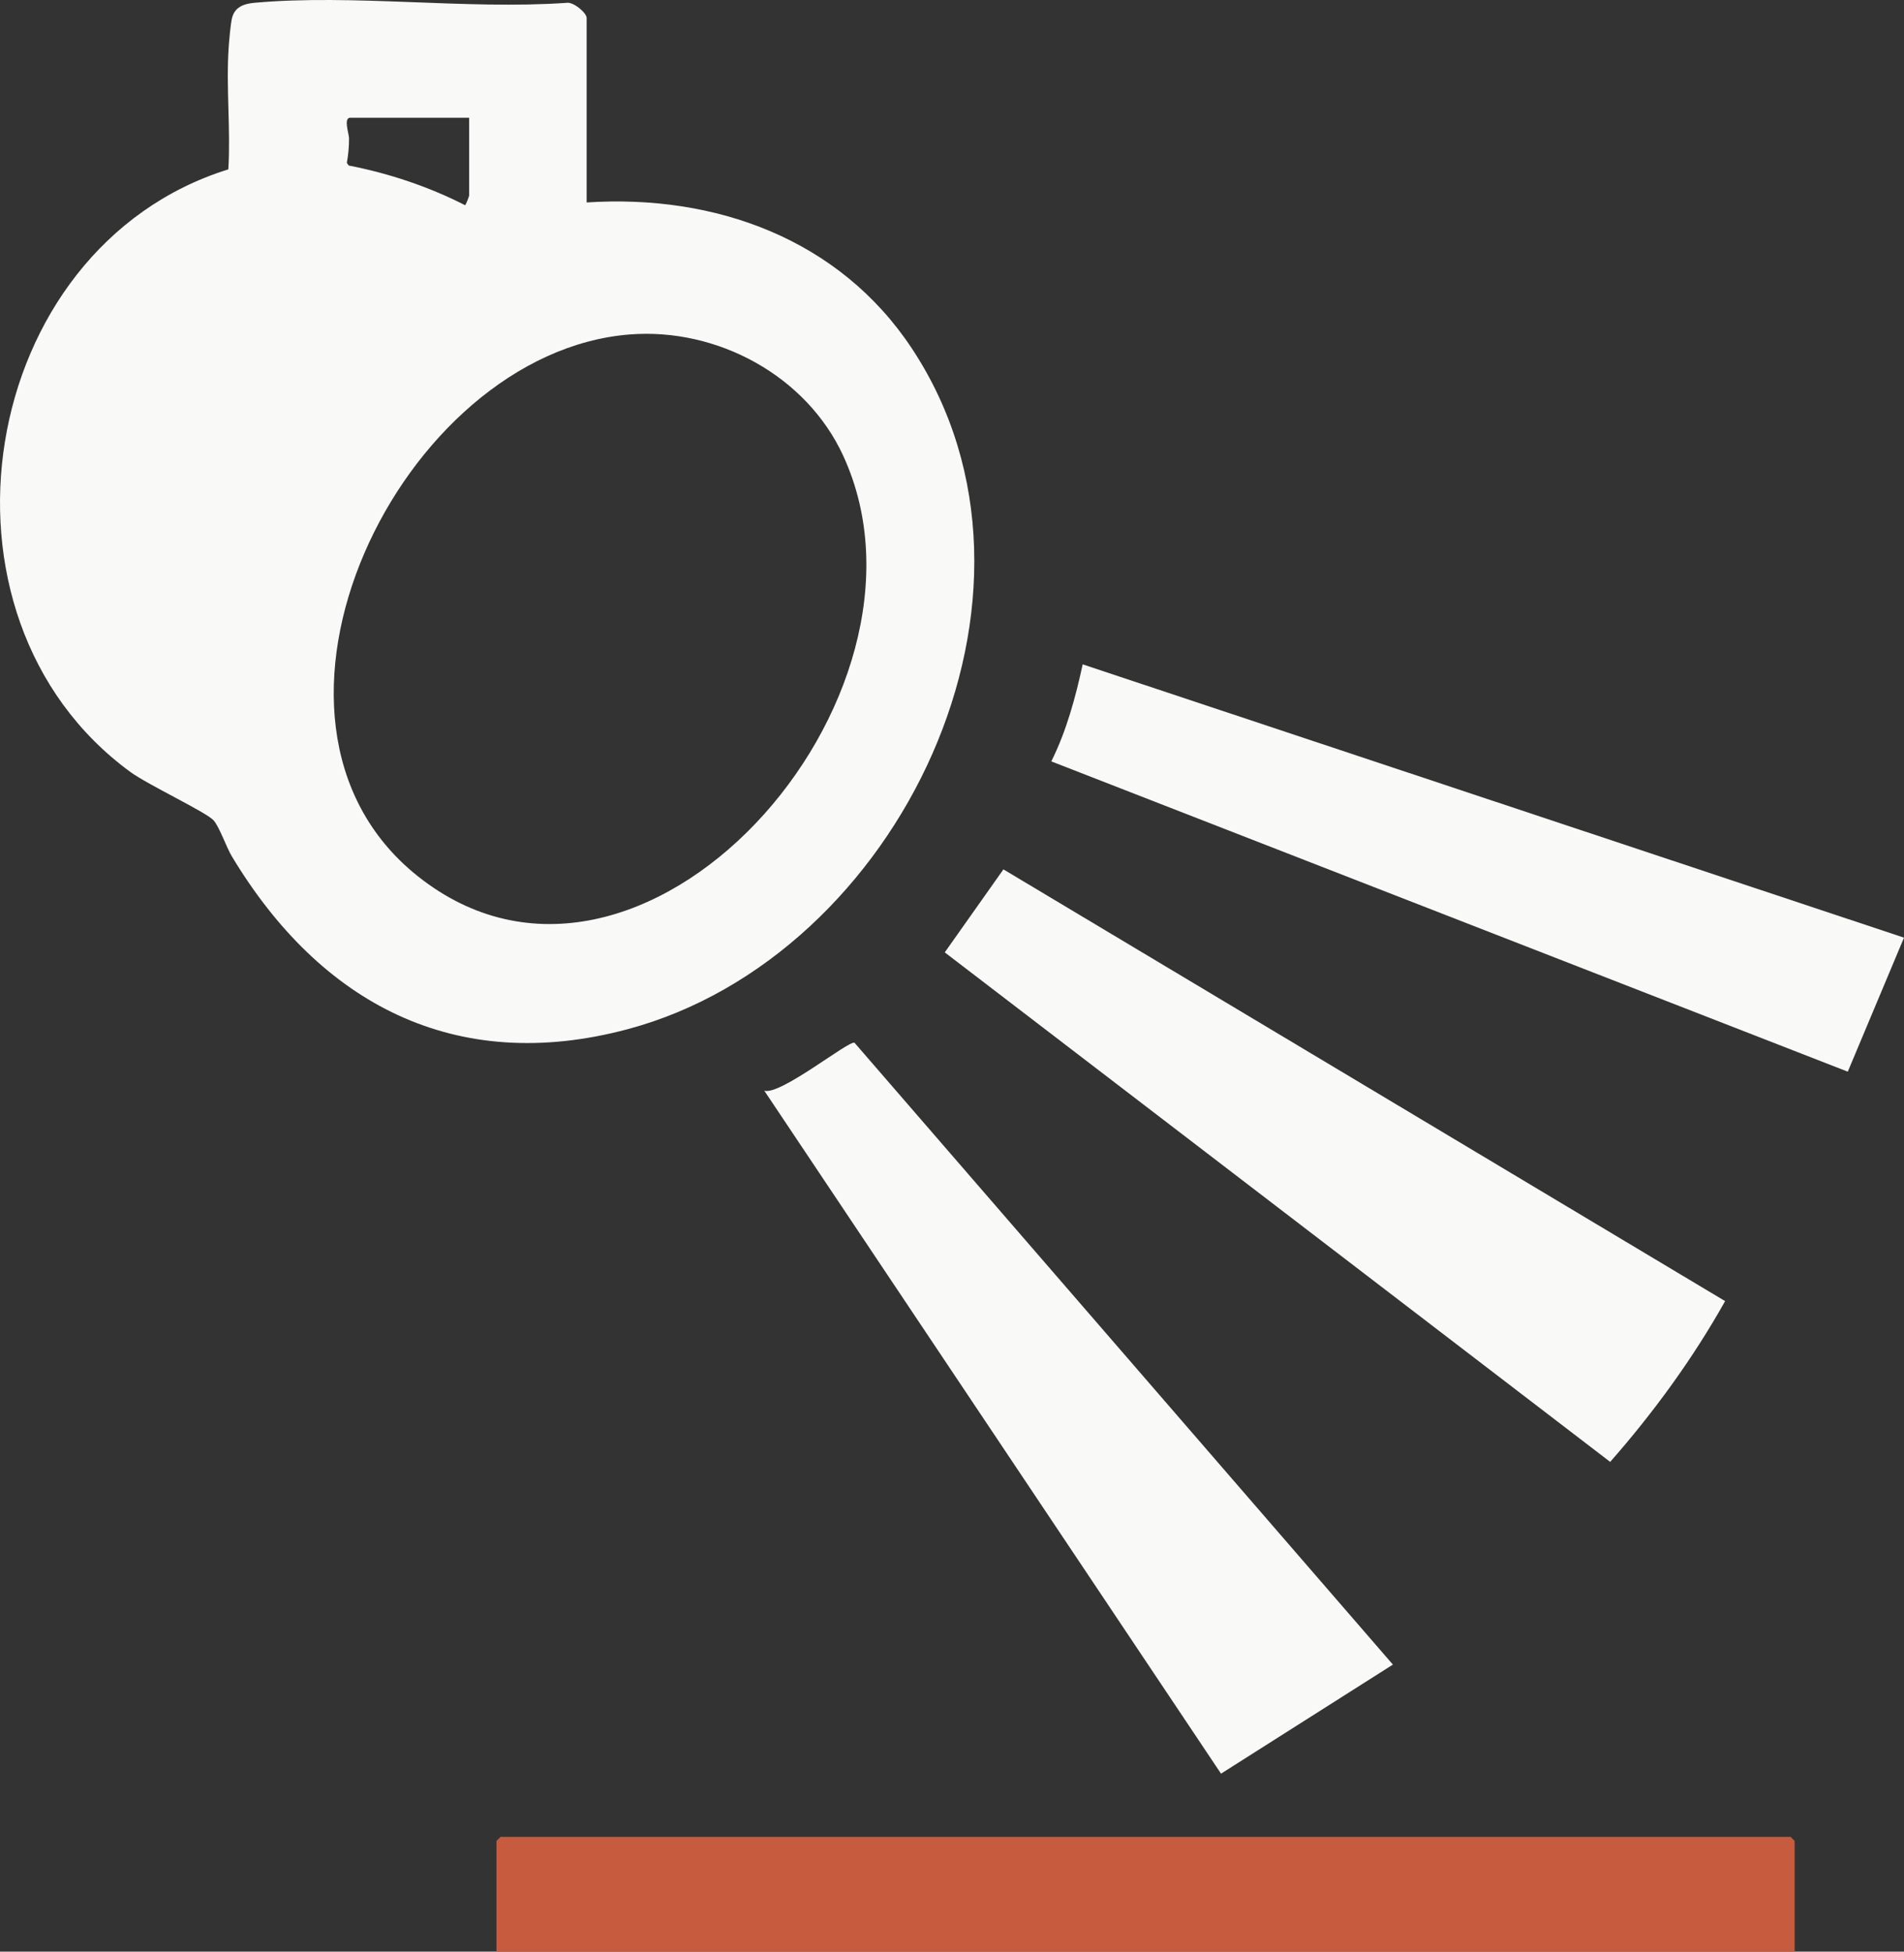
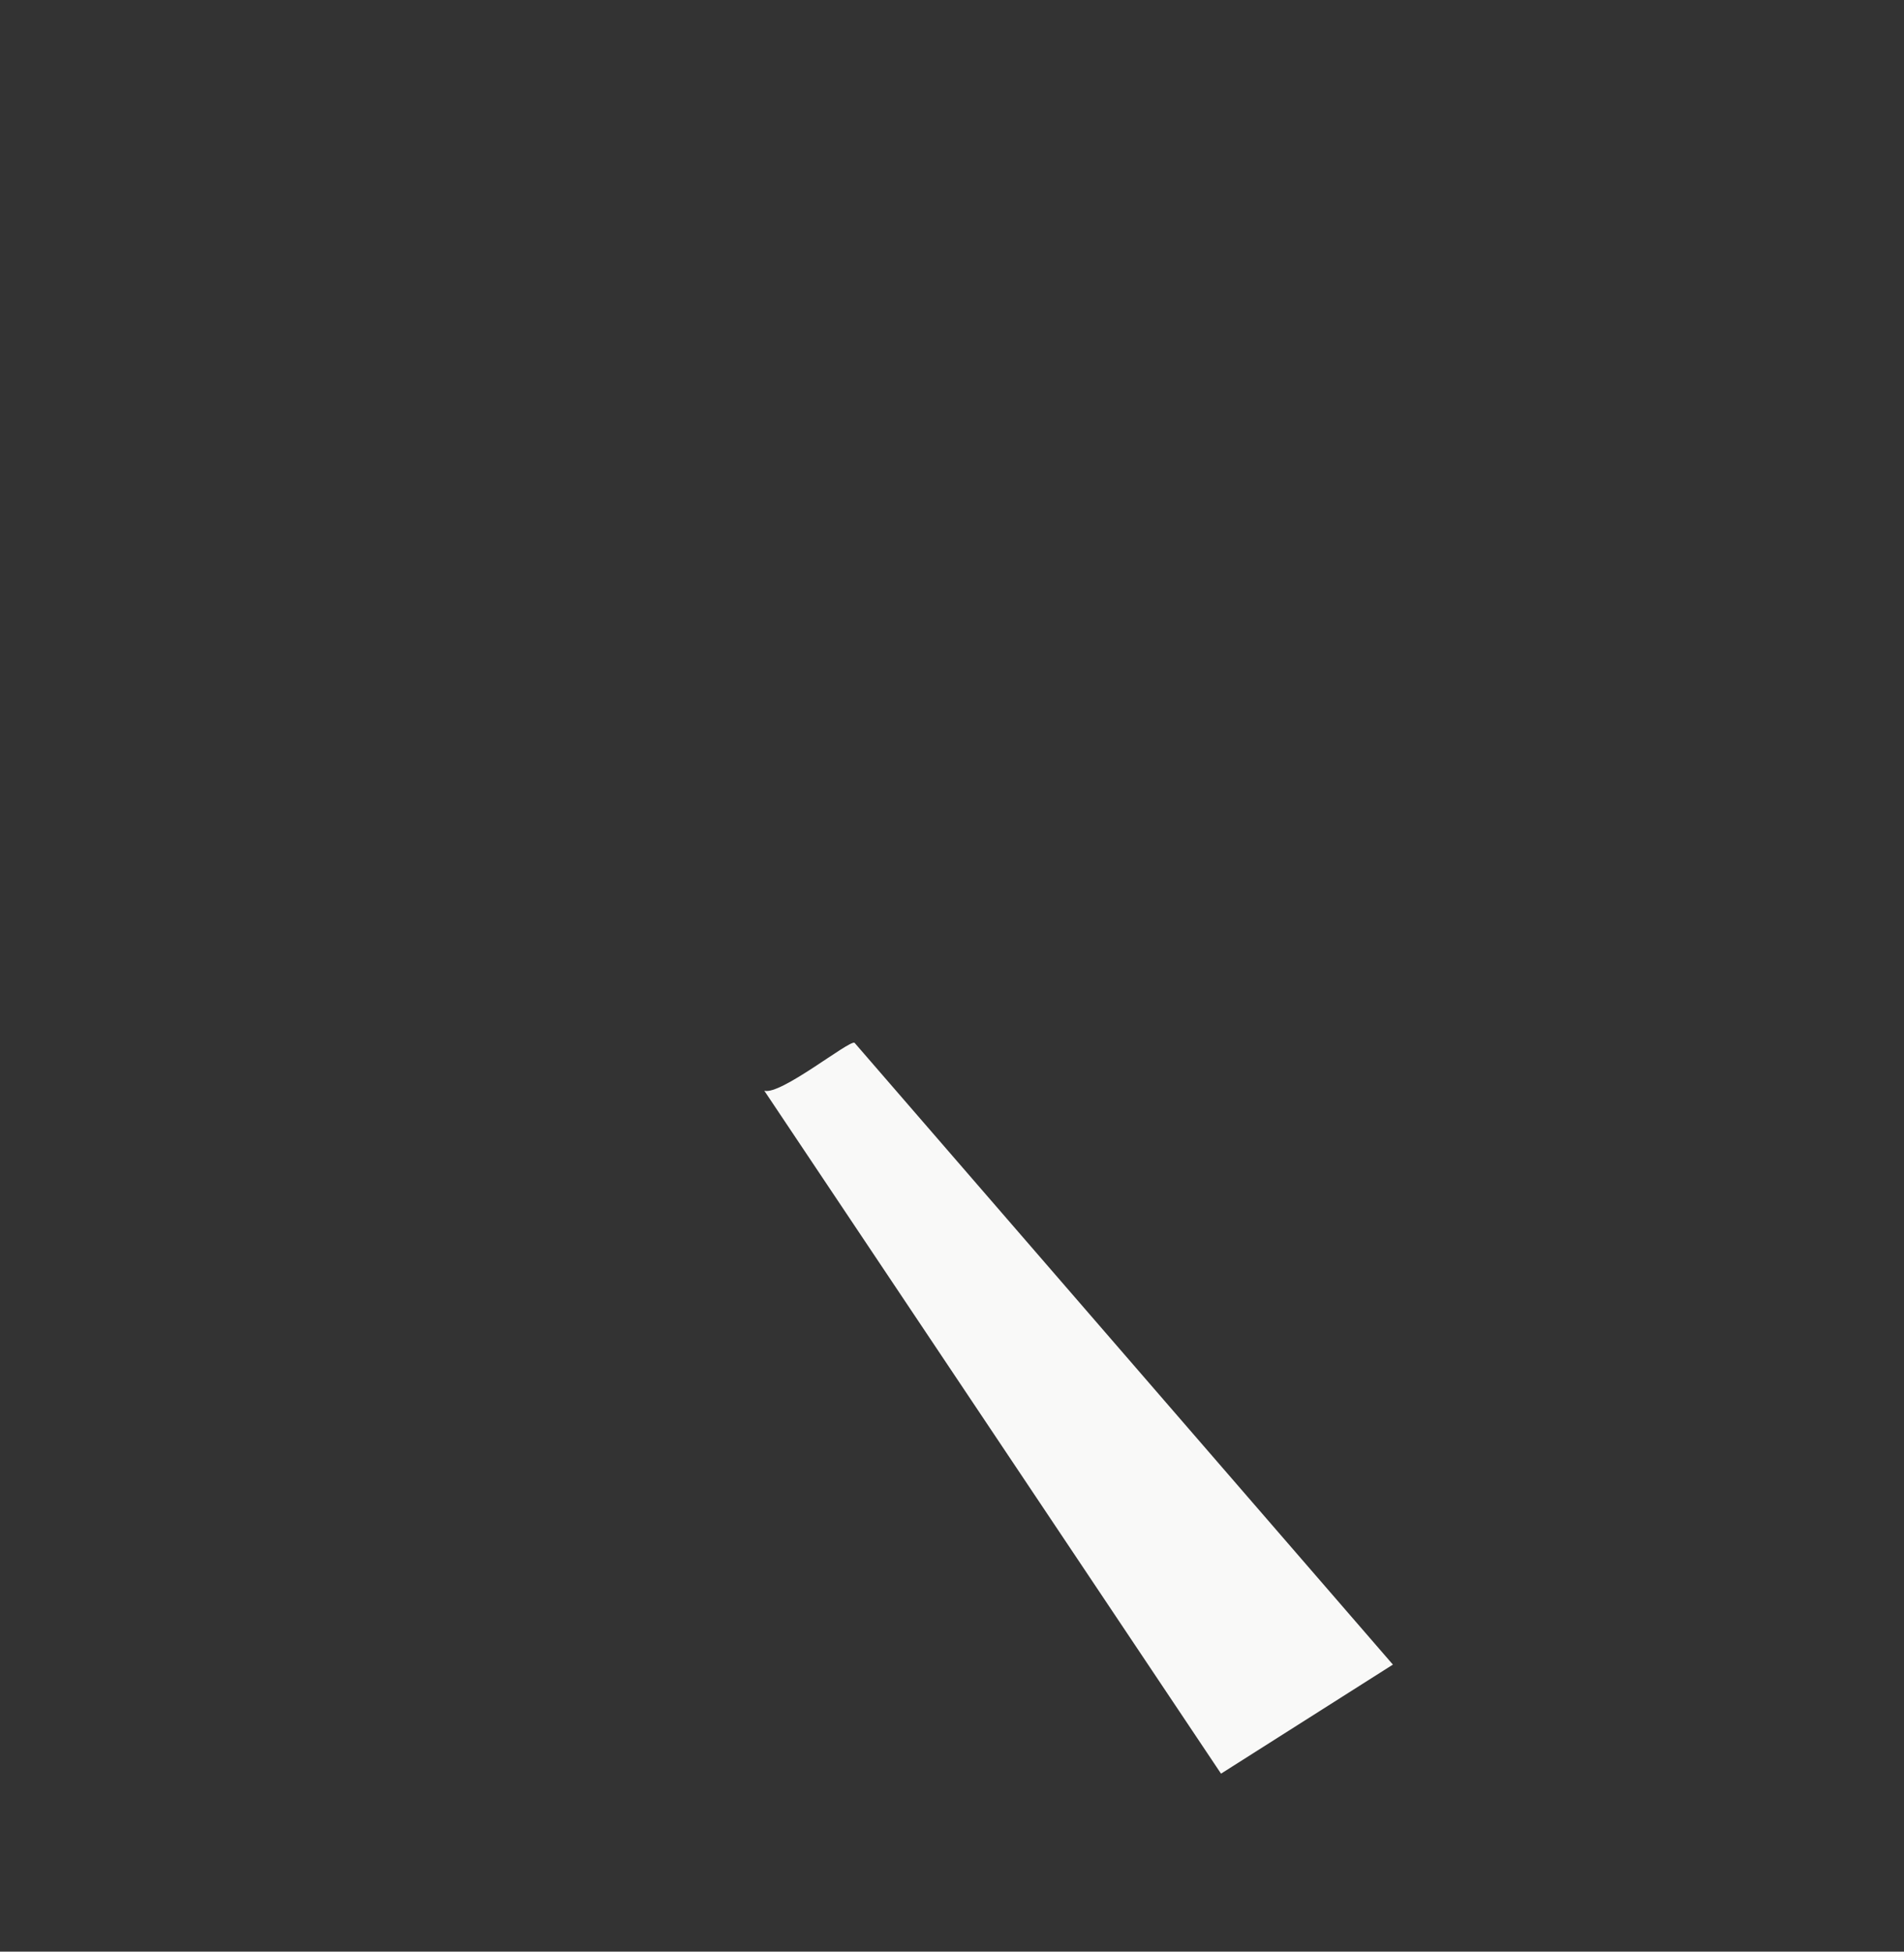
<svg xmlns="http://www.w3.org/2000/svg" id="Layer_2" data-name="Layer 2" viewBox="0 0 695.97 713.37">
  <rect x="0" y="0" width="695.97" height="713.37" fill="#333333" stroke="none" />
  <defs>
    <style>
      .cls-1 {
        fill: #f9f9f8;
      }

      .cls-2 {
        fill: #c65b3d;
      }
    </style>
  </defs>
  <g id="Stacked_Logo" data-name="Stacked Logo">
    <g>
-       <path class="cls-1" d="M214.44,74c47.03-3.08,92.43,13.35,118.91,53.42,59.24,89.63-4.64,222.26-103.93,248.78-63.18,16.87-112.34-9.47-144.65-63.14-2.05-3.4-4.6-10.92-6.74-13.24-2.78-3.01-23.95-12.96-30.34-17.62C-30.3,225.25-8.6,90.55,83.46,61.91c.89-14.55-.85-29.89.11-44.35.18-2.68.68-8.47,1.2-10.79.94-4.22,4.39-5.4,8.24-5.75,36.2-3.26,77.24,2.55,113.96.03,2.45-.59,7.47,3.62,7.47,5.52v67.43ZM171.48,43.03h-43.46c-2.56,0-.45,5.91-.44,7.46.02,3.07-.26,6.08-.8,9.05l.69.96c14.8,2.9,29.09,7.66,42.52,14.5.25.08,1.49-3.3,1.49-3.49v-28.47ZM230.22,122.25c-83.81,6.54-149.12,140.8-77.64,197.92,81.55,65.18,196.35-65.28,155.62-153.62-13.49-29.27-46.06-46.79-77.98-44.3Z" />
-       <polygon class="cls-2" points="656 713.37 181.47 713.37 181.47 672.91 182.97 671.41 654.51 671.41 656 672.91 656 713.37" />
-       <path class="cls-1" d="M366.78,317.78l263.8,157.81c-11.74,20.97-26.19,40.77-42.01,58.77l-243.23-186.24,21.44-30.34Z" />
      <path class="cls-1" d="M509.14,608.46l-62.82,39.86-166.95-249.64c5.93,1.78,30.92-18.47,32.98-17.53l196.79,227.3Z" />
-       <path class="cls-1" d="M695.97,342.74l-20.55,48.99-291.14-113.42c5.55-11.13,8.86-23.37,11.47-35.47l300.22,99.9Z" />
    </g>
  </g>
</svg>